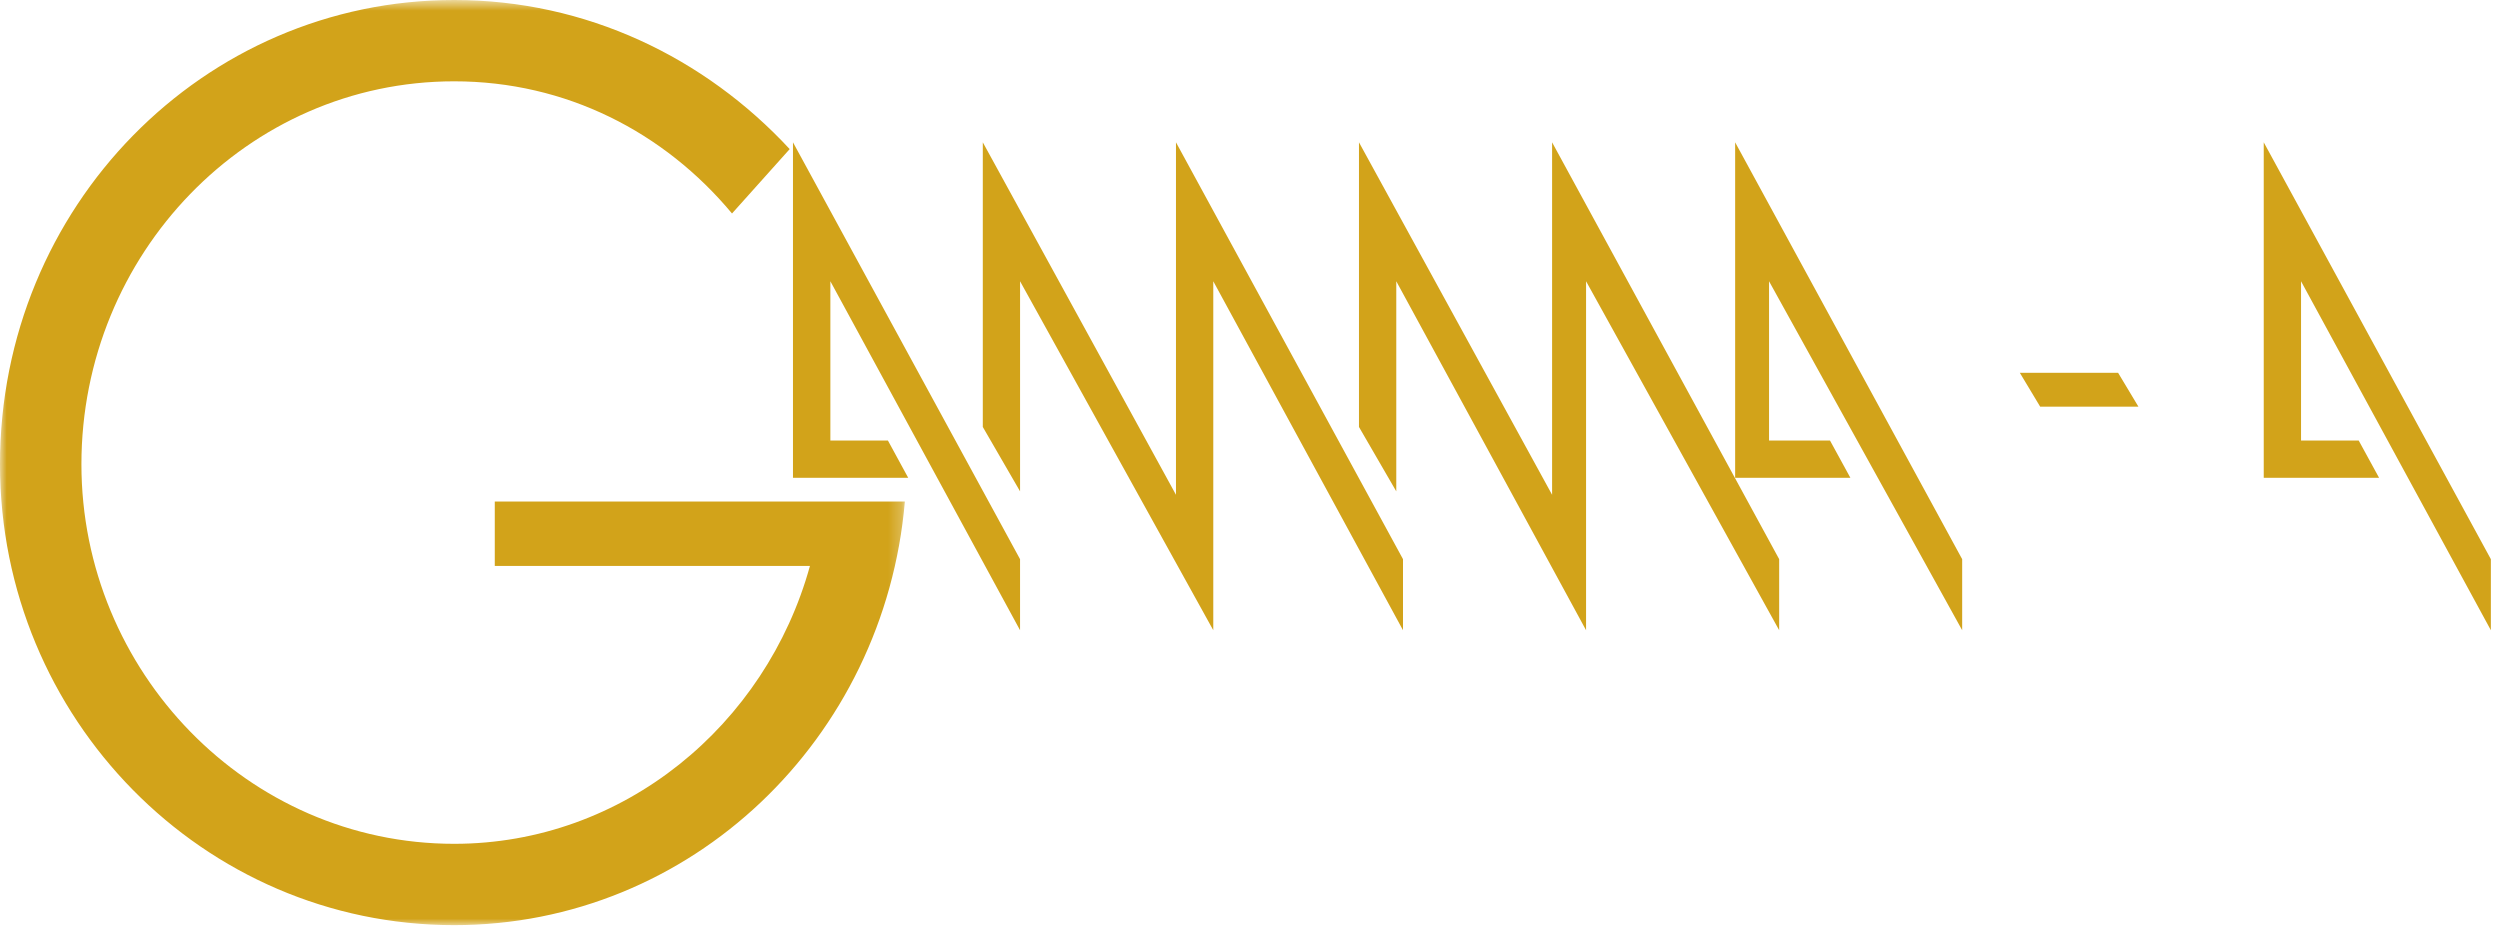
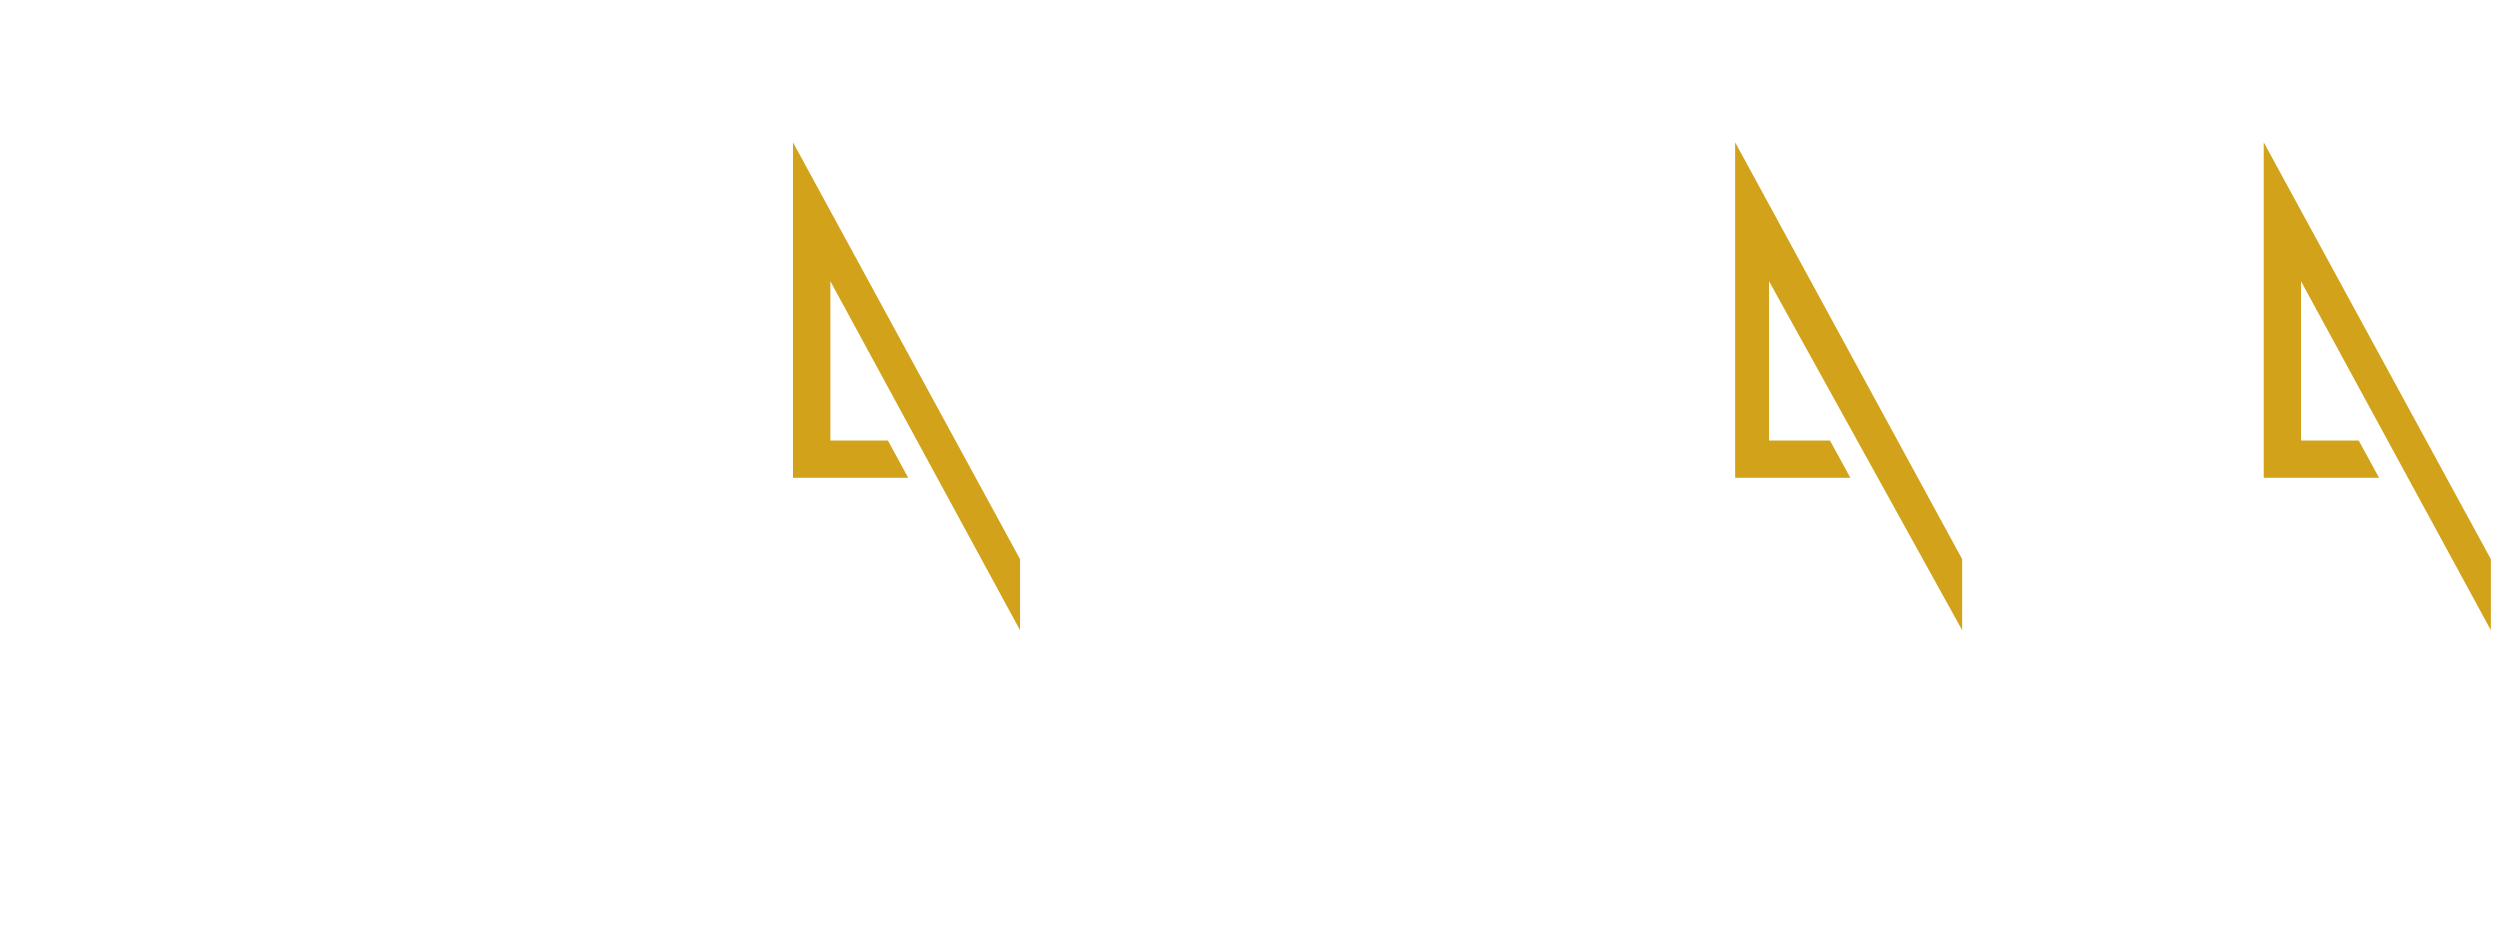
<svg xmlns="http://www.w3.org/2000/svg" xmlns:xlink="http://www.w3.org/1999/xlink" width="190" height="71" viewBox="0 0 190 71">
  <defs>
-     <polygon id="gamma-a-logo-a" points="0 .69 68.77 .69 68.77 71 0 71" />
-   </defs>
+     </defs>
  <g fill="none" fill-rule="evenodd" transform="translate(0 -1)">
    <polygon fill="#D2A31A" points="60.266 37.313 60.266 17.225 60.266 11.816 77.524 43.498 77.524 48.897 63.108 22.375 63.108 34.482 67.483 34.482 69.024 37.313" />
    <polygon fill="#D2A31A" points="131.871 37.313 131.871 17.225 131.871 11.816 149.125 43.498 149.125 48.897 134.448 22.375 134.448 34.482 139.081 34.482 140.629 37.313" />
-     <polygon fill="#D2A31A" points="155.052 31.905 153.507 29.332 160.975 29.332 162.519 31.905" />
    <polygon fill="#D2A31A" points="172.044 17.225 172.044 37.313 180.81 37.313 179.262 34.482 174.879 34.482 174.879 22.376 189.306 48.898 189.306 43.498 172.044 11.816" />
-     <polygon fill="#D2A31A" points="74.693 33.449 74.693 11.816 89.374 38.604 89.374 11.816 106.628 43.497 106.628 48.897 92.209 22.375 92.209 43.497 92.209 48.897 77.525 22.375 77.525 38.343" />
-     <polygon fill="#D2A31A" points="103.282 33.449 103.282 11.816 117.959 38.604 117.959 11.816 135.217 43.497 135.217 48.897 120.541 22.375 120.541 43.497 120.541 48.897 106.117 22.375 106.117 38.343" />
    <g transform="translate(0 .31)">
      <mask id="gamma-a-logo-b" fill="#fff">
        <use xlink:href="#gamma-a-logo-a" />
      </mask>
-       <path fill="#D2A31A" d="M34.519,0.69 C44.56,0.69 53.571,5.064 60.016,12.021 L55.633,16.915 C50.483,10.73 43.016,6.87 34.519,6.87 C18.798,6.87 6.188,20.006 6.188,35.974 C6.188,51.691 18.798,64.82 34.519,64.82 C47.391,64.82 58.211,55.8 61.556,43.702 L37.603,43.702 L37.603,38.809 L67.737,38.809 L68.77,38.809 C67.222,56.834 52.541,71.001 34.519,71.001 C15.452,71.001 -0.001,55.294 -0.001,35.974 C-0.001,16.399 15.452,0.69 34.519,0.69" mask="url(#gamma-a-logo-b)" />
    </g>
  </g>
</svg>